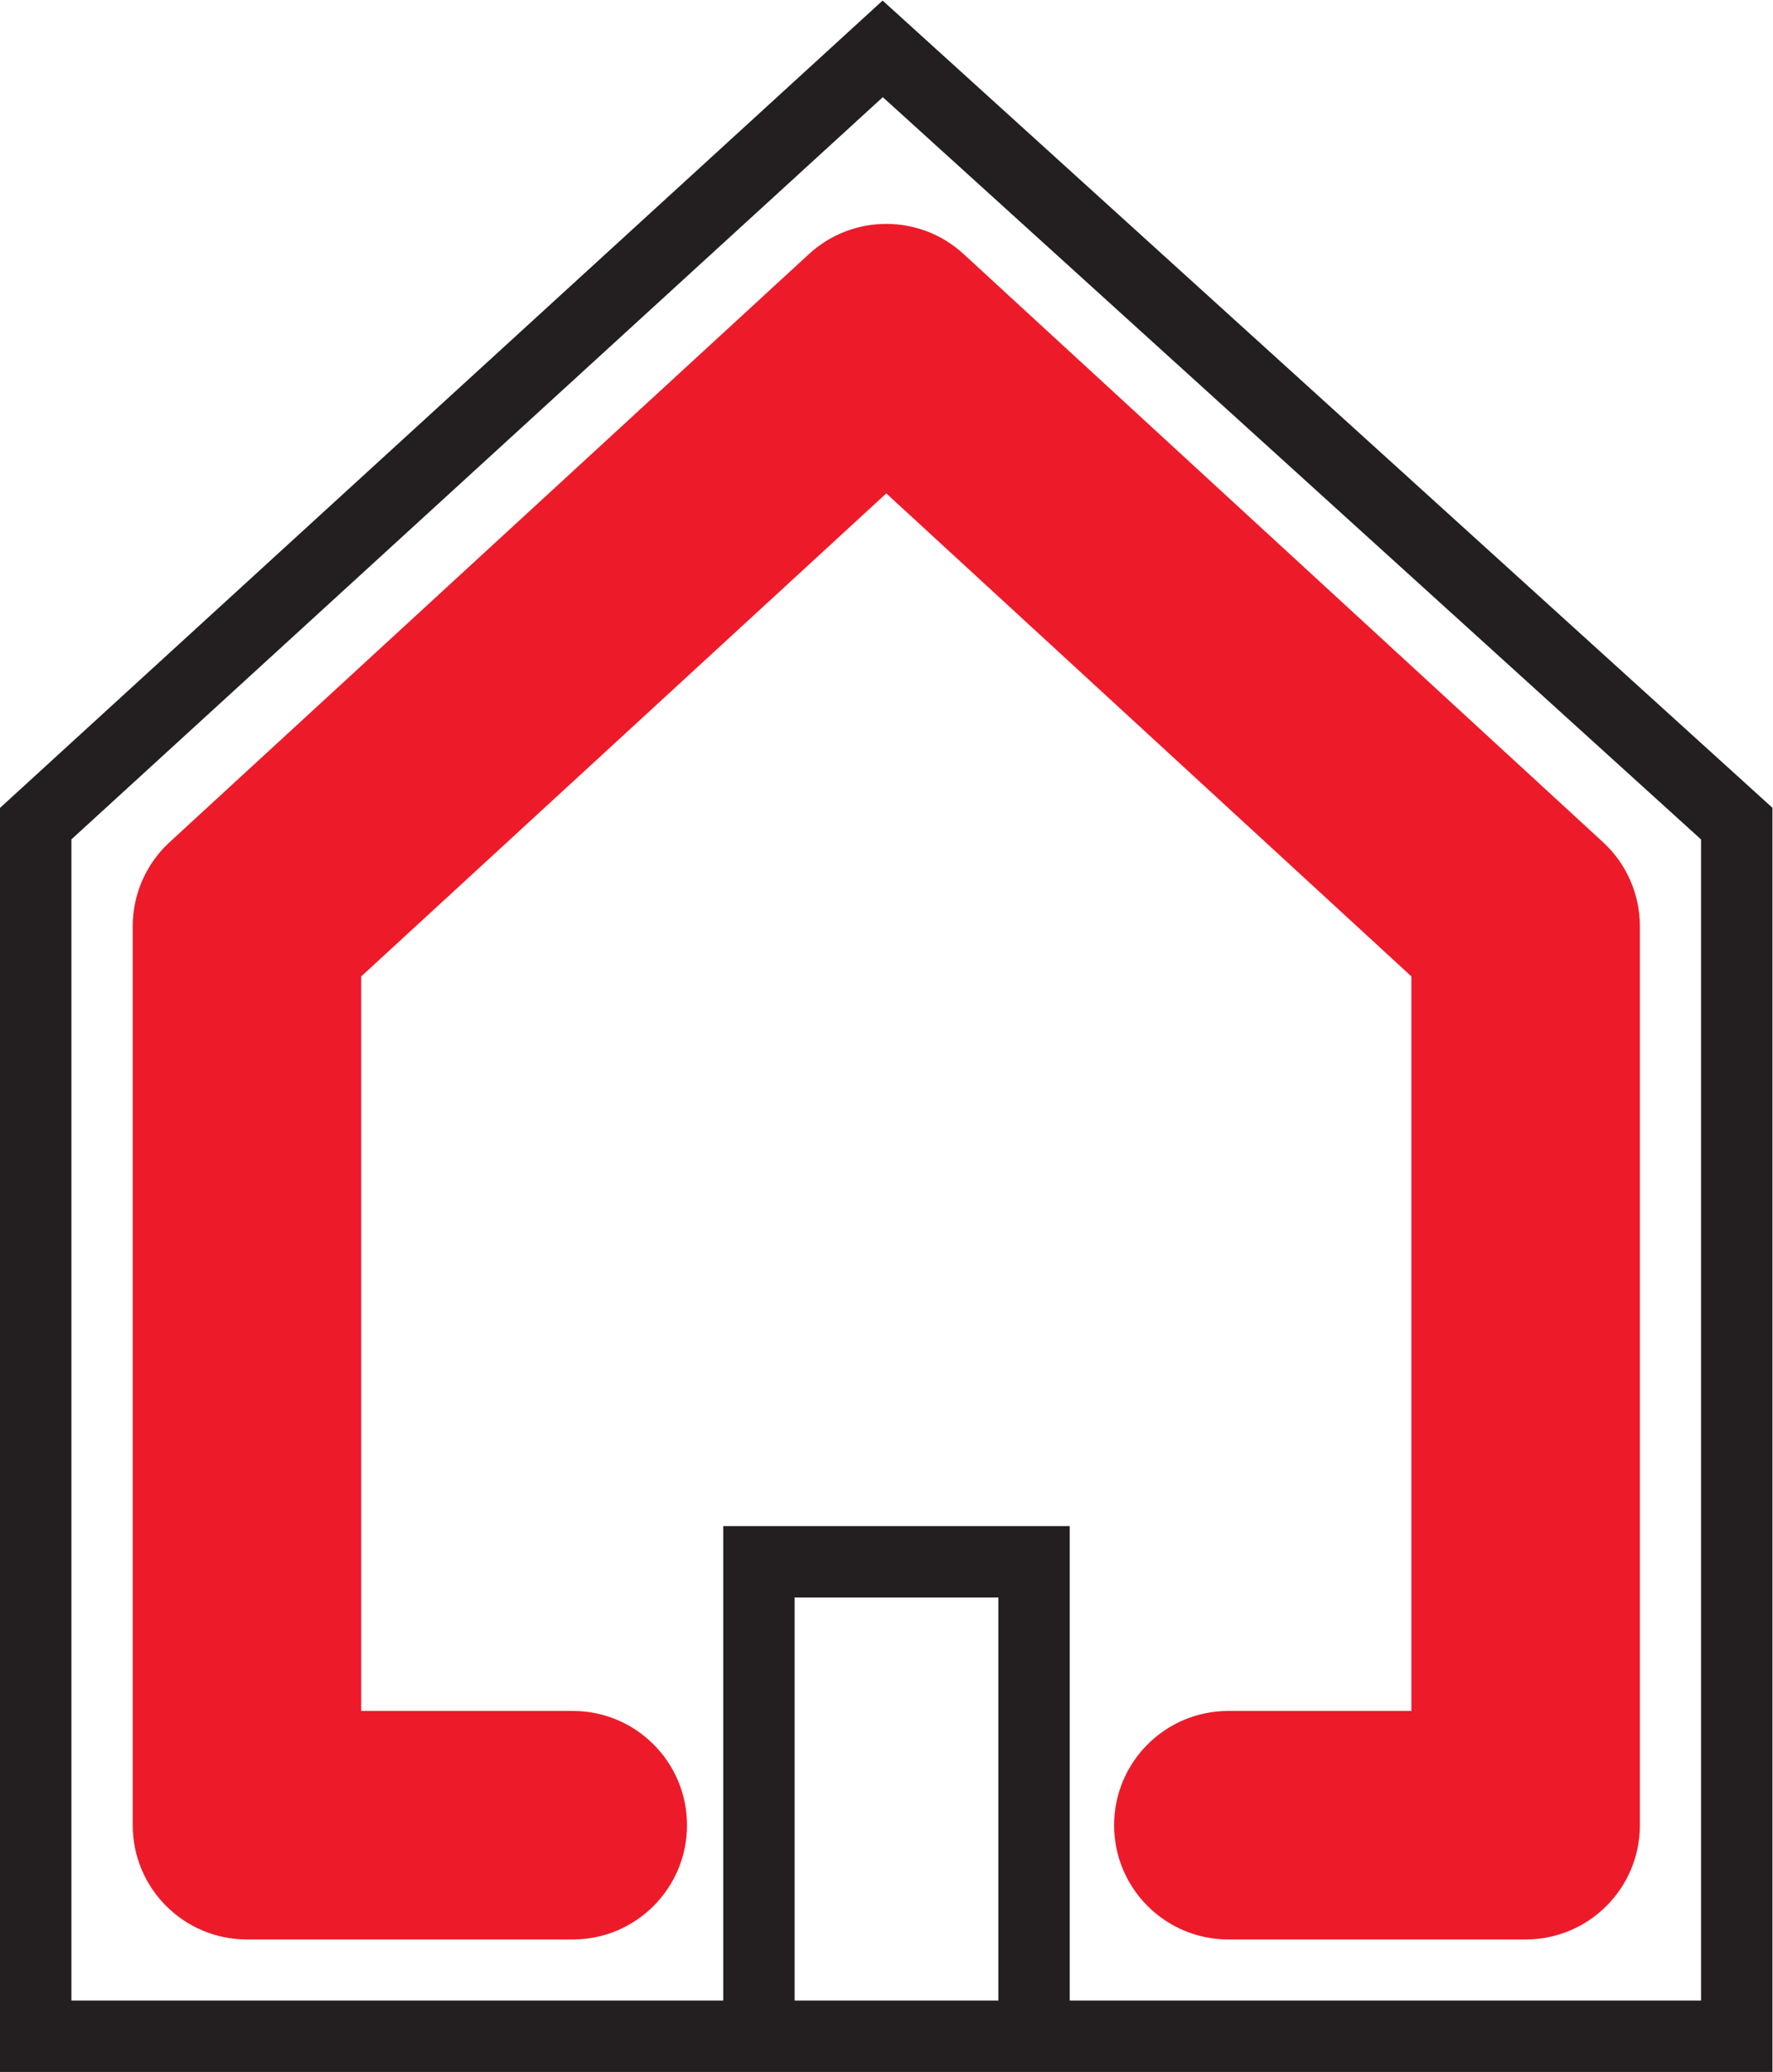
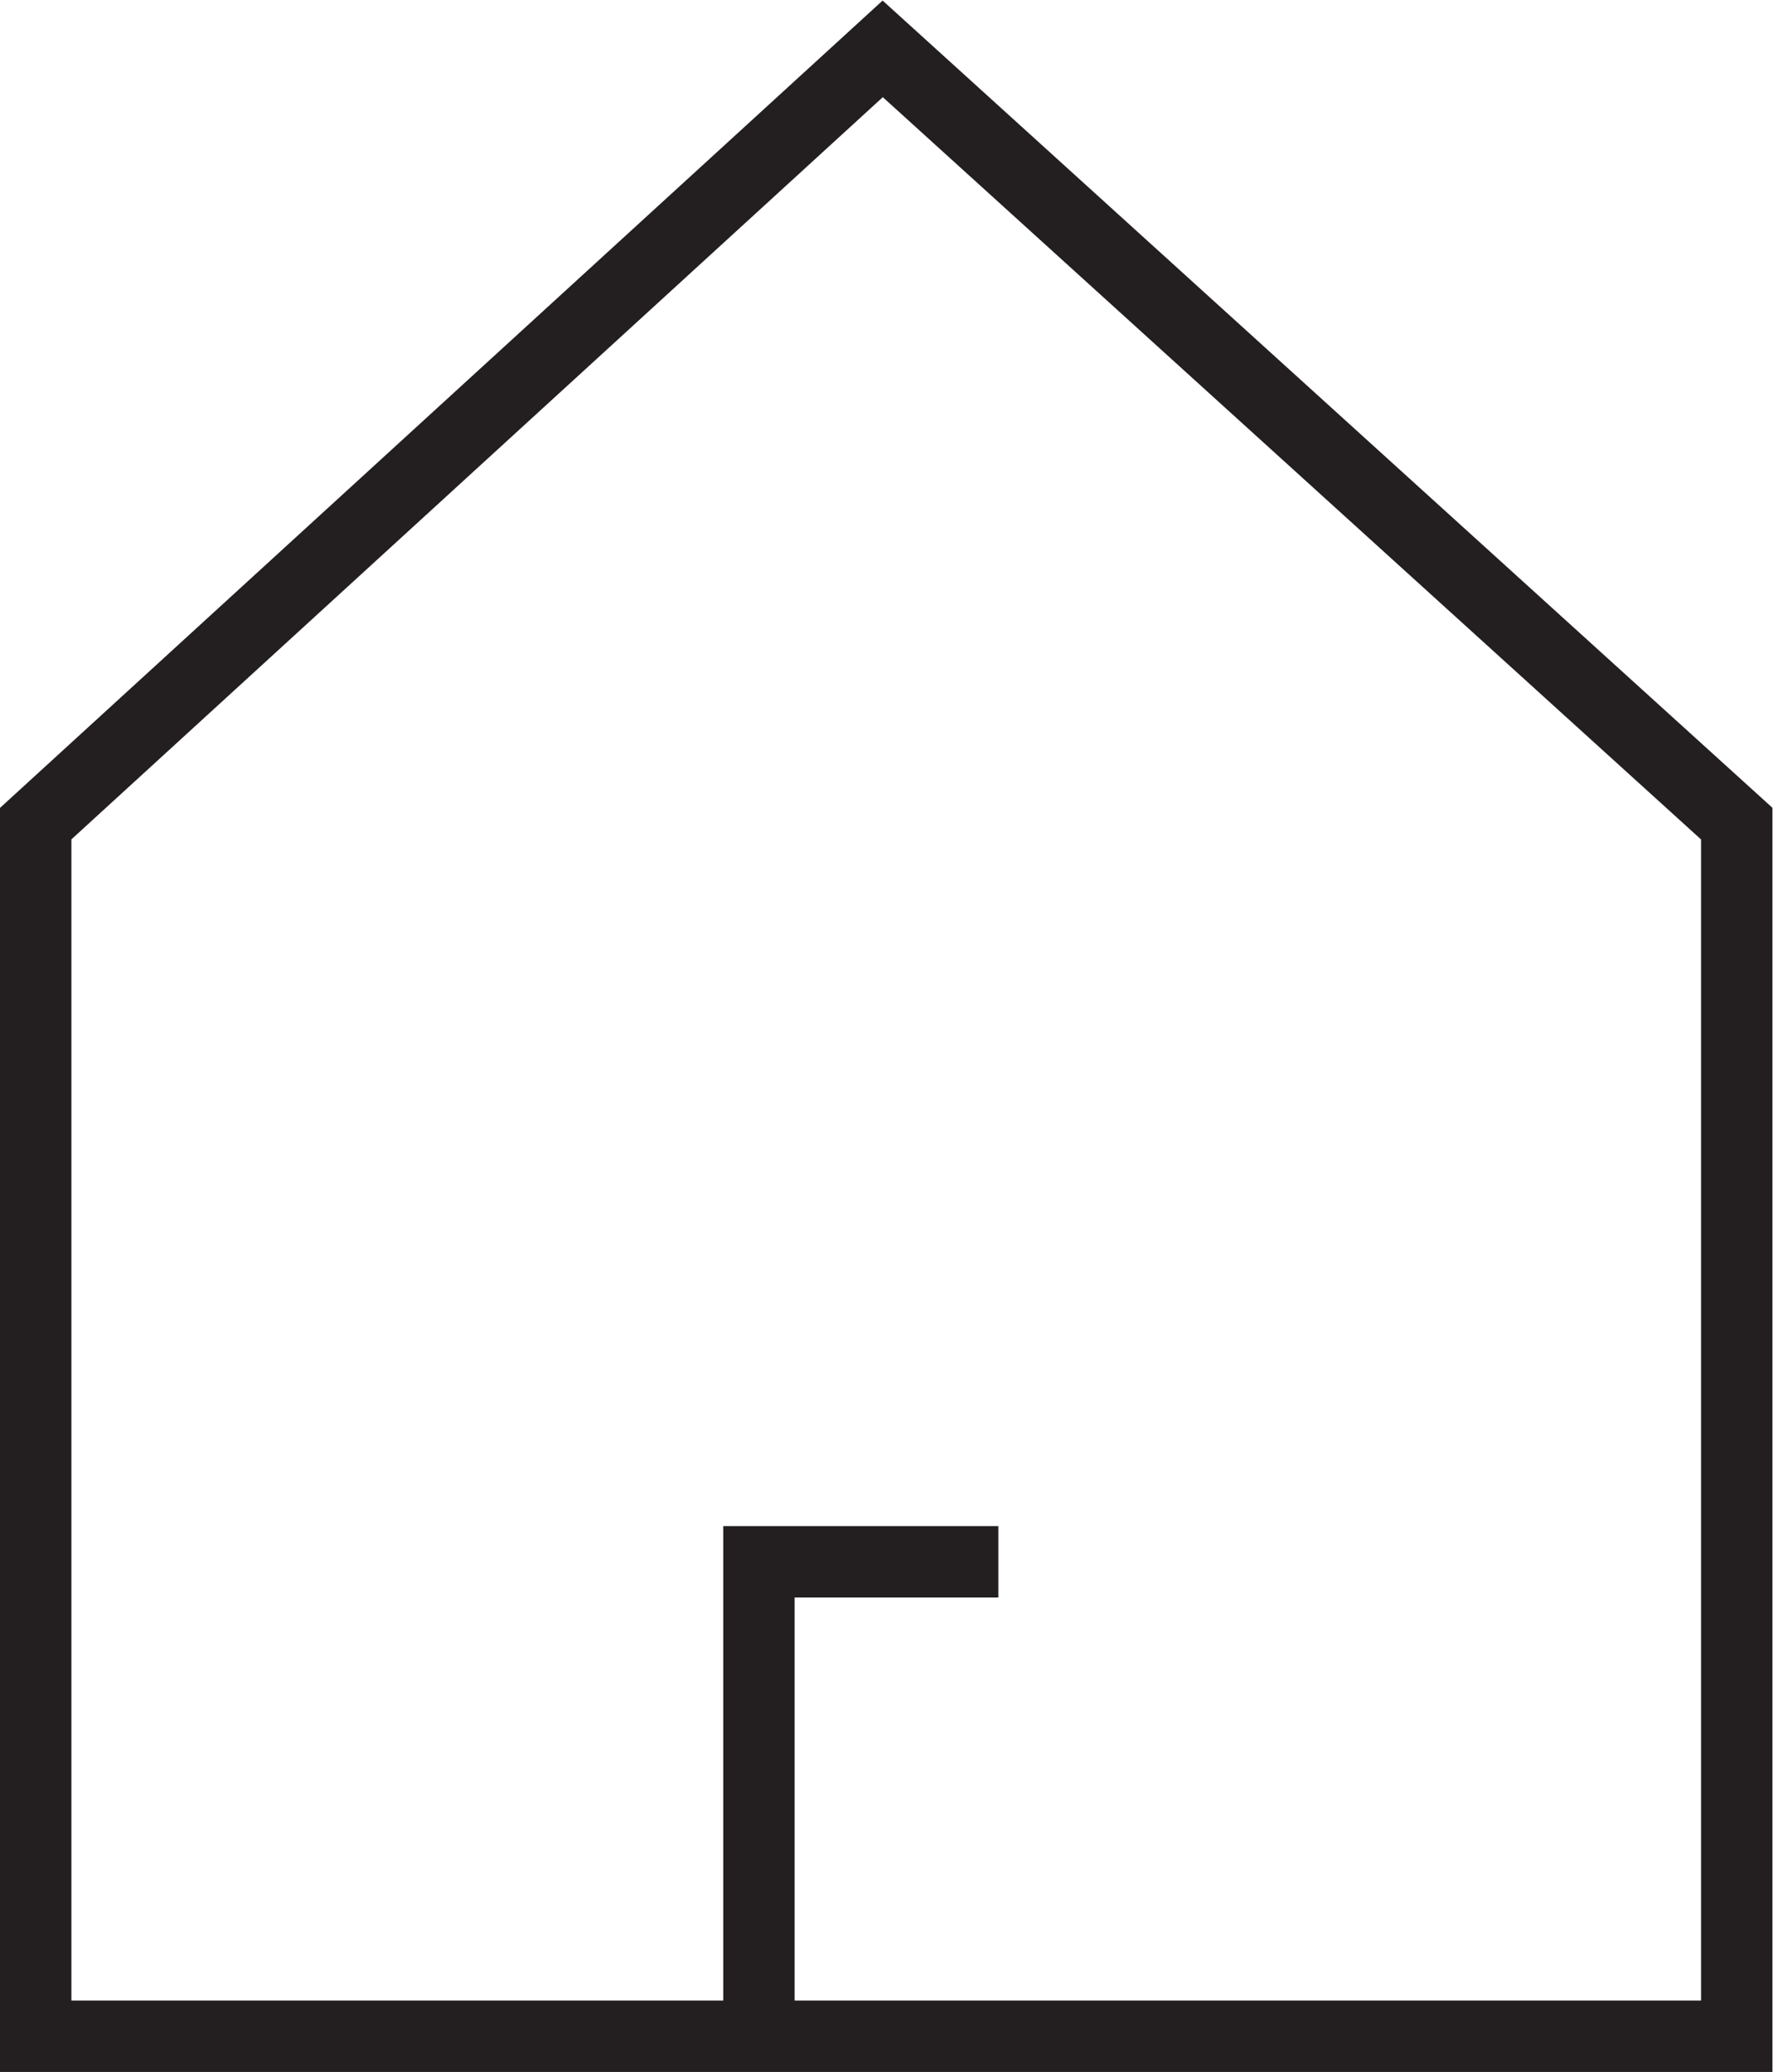
<svg xmlns="http://www.w3.org/2000/svg" viewBox="0 0 82.747 96.68" height="96.68" width="82.747" xml:space="preserve" id="svg2" version="1.1">
  <defs id="defs6" />
  <g transform="matrix(1.333,0,0,-1.333,0,96.68)" id="g10">
    <g transform="scale(0.1)" id="g12">
-       <path id="path14" style="fill:#ed1b29;fill-opacity:1;fill-rule:evenodd;stroke:none" d="M 283.234,636.348 59.395,430.496 c -8.238,-7.57 -12.926,-18.25 -12.926,-29.441 V 86.379 c 0,-22.094 17.91,-40 40,-40 H 200.535 c 22.094,0 40,17.906 40,40 0,22.09 -17.906,40 -40,40 0,0 -40.336,0 -74.066,0 0,59.394 0,253.66 0,257.117 20.008,18.399 144.742,133.109 183.84,169.067 39.097,-35.958 163.836,-150.672 183.843,-169.067 0,-27.09 0,-200.058 0,-257.117 -30.328,0 -64.082,0 -64.082,0 -22.09,0 -40,-17.91 -40,-40 0,-22.094 17.91,-40 40,-40 h 104.082 c 22.086,0 40,17.906 40,40 V 401.055 c 0,11.191 -4.687,21.871 -12.925,29.441 L 337.383,636.348 c -15.309,14.078 -38.844,14.078 -54.149,0" />
-       <path id="path16" style="fill:#231f20;fill-opacity:1;fill-rule:evenodd;stroke:none" d="M 253.215,191.086 V 11.113 h 25 c 0,0 0,133.567 0,154.973 16.105,0 55.215,0 71.32,0 0,-21.406 0,-154.973 0,-154.973 h 25 V 191.086 h -121.32" />
+       <path id="path16" style="fill:#231f20;fill-opacity:1;fill-rule:evenodd;stroke:none" d="M 253.215,191.086 V 11.113 h 25 c 0,0 0,133.567 0,154.973 16.105,0 55.215,0 71.32,0 0,-21.406 0,-154.973 0,-154.973 V 191.086 h -121.32" />
      <path id="path18" style="fill:#231f20;fill-opacity:1;fill-rule:evenodd;stroke:none" d="m 309.086,691.266 c 15.703,-14.239 278.727,-252.797 286.48,-259.828 0,-10.469 0,-383.207 0,-406.438 C 572.117,25 48.449,25 25,25 c 0,23.43 0,398.727 0,406.465 7.68,7.019 268.445,245.5 284.086,259.801 z M 0,442.48 V 0 H 620.566 V 442.512 L 309.02,725.082 0,442.48" />
    </g>
  </g>
</svg>